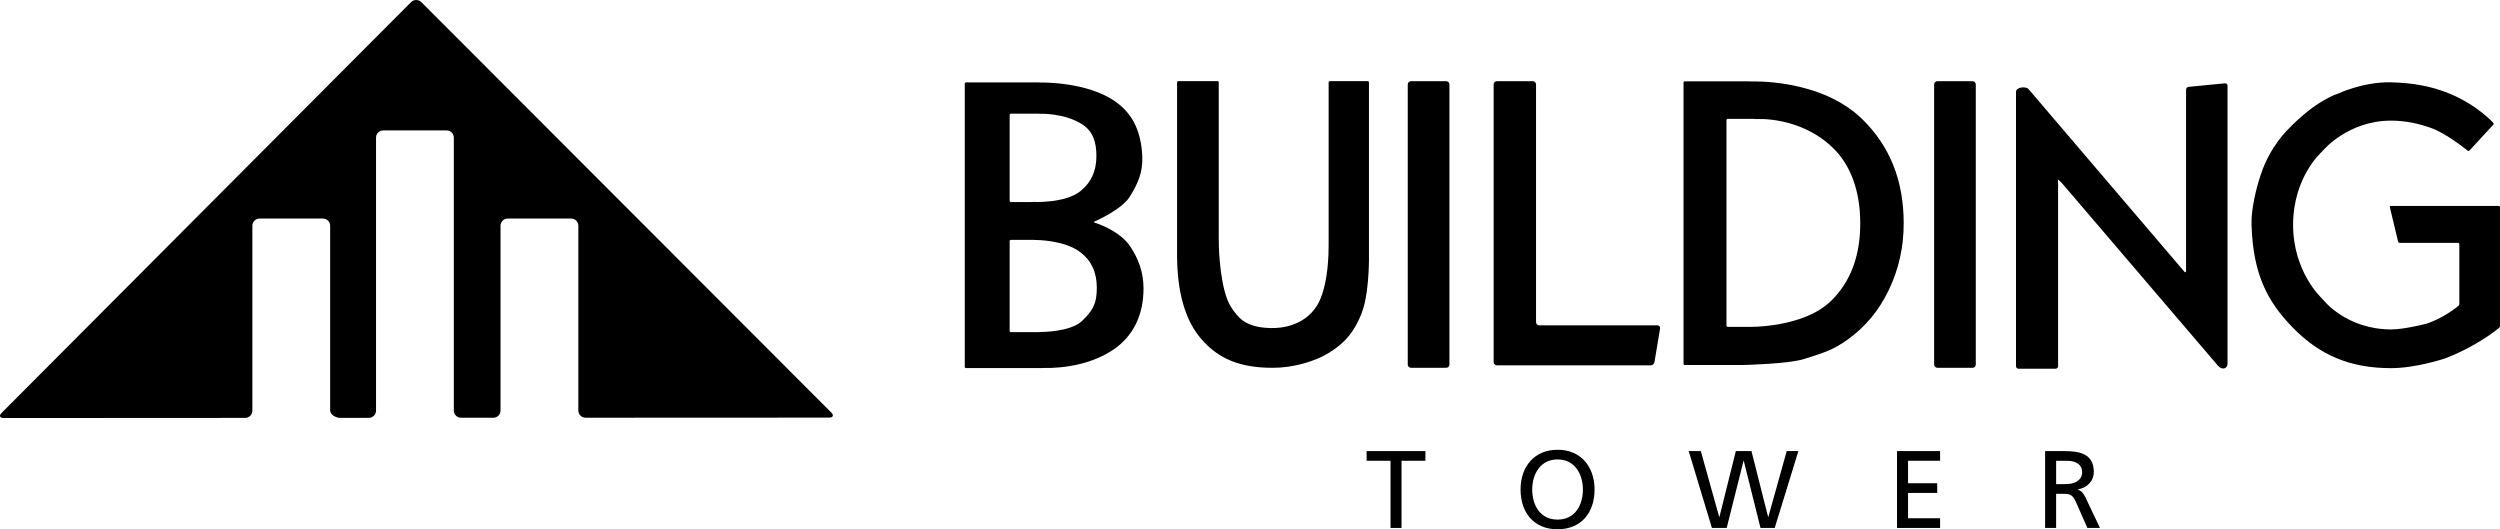
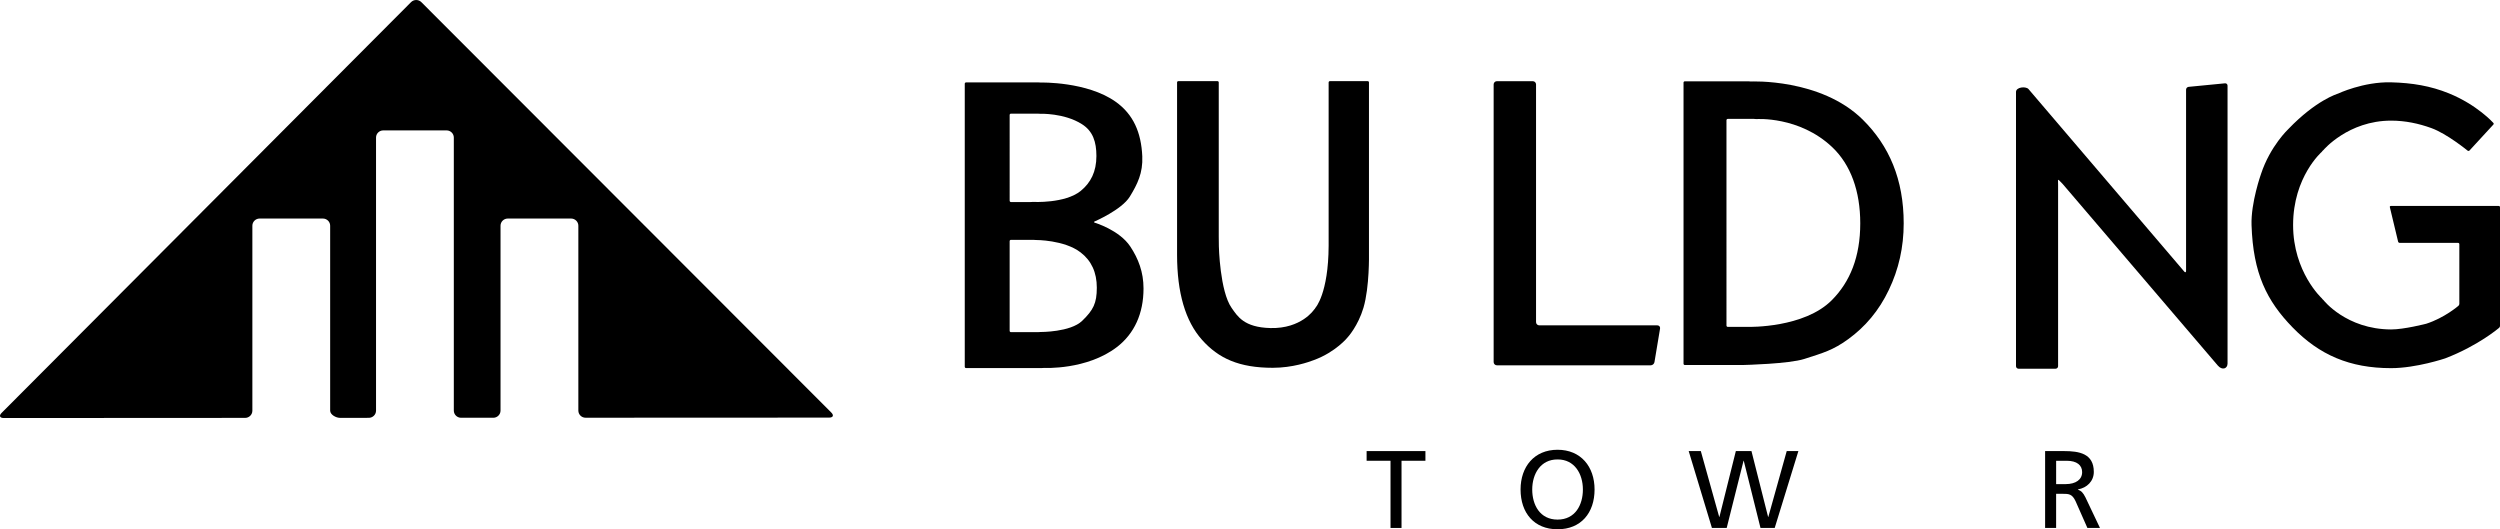
<svg xmlns="http://www.w3.org/2000/svg" xmlns:xlink="http://www.w3.org/1999/xlink" version="1.1" id="Layer_1" x="0px" y="0px" width="219.522px" height="46.475px" viewBox="0 0 219.522 46.475" enable-background="new 0 0 219.522 46.475" xml:space="preserve">
  <g>
    <defs>
      <rect id="SVGID_1_" width="219.522" height="46.475" />
    </defs>
    <clipPath id="SVGID_2_">
      <use xlink:href="#SVGID_1_" overflow="visible" />
    </clipPath>
    <path clip-path="url(#SVGID_2_)" d="M36.097,0.185c0.246-0.245,0.649-0.246,0.897-0.001l36,36.04   c0.246,0.244,0.162,0.446-0.187,0.446l-21.387,0.01c-0.35,0.002-0.636-0.281-0.636-0.628V19.818c0-0.345-0.286-0.628-0.637-0.628   h-5.559c-0.351,0-0.637,0.283-0.637,0.628v16.236c0,0.345-0.286,0.629-0.635,0.629h-2.832c-0.348,0-0.635-0.284-0.635-0.629V12.078   c0-0.345-0.285-0.628-0.634-0.628h-5.562c-0.35,0-0.634,0.283-0.634,0.628v23.981c0,0.348-0.288,0.63-0.637,0.63l-2.532,0.002   c-0.349,0-0.859-0.282-0.859-0.63V19.818c0-0.345-0.287-0.628-0.636-0.628h-5.561c-0.347,0-0.634,0.283-0.634,0.628v16.246   c0,0.347-0.285,0.63-0.634,0.63L0.329,36.706c-0.35,0-0.434-0.2-0.189-0.448L36.097,0.185z" />
    <path clip-path="url(#SVGID_2_)" fill-rule="evenodd" clip-rule="evenodd" d="M106.906,7.125c0.062,0,0.111,0.05,0.111,0.113   v13.538c0,0.062,0.006,0.795,0.01,0.856c0,0,0.086,3.948,1.122,5.408c0.509,0.72,1.074,1.712,3.413,1.766   c2.708,0.065,3.814-1.605,3.814-1.605c0.05-0.039,0.106-0.119,0.13-0.174c0,0,1.145-1.236,1.16-5.459V7.238   c0-0.063,0.05-0.113,0.112-0.113h3.319c0.062,0,0.11,0.05,0.11,0.113v15.021c0,0.062,0.058,2.925-0.482,4.76   c-0.474,1.598-1.364,2.572-1.364,2.572c-0.035,0.05-1.07,1.32-2.985,2.025c-0.455,0.174-1.867,0.68-3.615,0.68   c-2.952,0-4.762-0.82-6.219-2.462c-1.46-1.642-2.185-4.134-2.185-7.463V7.238c0-0.063,0.049-0.113,0.111-0.113H106.906z" />
-     <path clip-path="url(#SVGID_2_)" fill-rule="evenodd" clip-rule="evenodd" d="M126.988,7.129c0.156,0,0.284,0.128,0.284,0.283   v24.601c0,0.156-0.128,0.283-0.284,0.283h-3.091c-0.156,0-0.284-0.127-0.284-0.283V7.412c0-0.155,0.128-0.283,0.284-0.283H126.988z   " />
    <path clip-path="url(#SVGID_2_)" fill-rule="evenodd" clip-rule="evenodd" d="M134.595,7.129c0.156,0,0.283,0.128,0.283,0.283   v20.875c0,0.155,0.128,0.282,0.284,0.282h10.369c0.156,0,0.263,0.126,0.237,0.28l-0.492,2.949c-0.026,0.154-0.174,0.28-0.33,0.28   h-13.507c-0.156,0-0.284-0.129-0.284-0.284V7.412c0-0.155,0.128-0.283,0.284-0.283H134.595z" />
    <path clip-path="url(#SVGID_2_)" fill-rule="evenodd" clip-rule="evenodd" d="M177.023,8.076c0-0.428,0.834-0.518,1.089-0.264   l13.69,16.041c0.084,0.092,0.154,0.064,0.154-0.061V7.874c0-0.124,0.099-0.236,0.224-0.248l3.193-0.31   c0.124-0.013,0.225,0.08,0.225,0.203v24.403c0,0.455-0.473,0.623-0.854,0.176l-13.621-15.941c-0.496-0.496-0.404-0.51-0.404,0.063   v15.932c0,0.126-0.103,0.226-0.227,0.226h-3.242c-0.126,0-0.227-0.1-0.227-0.226V8.076z" />
    <path clip-path="url(#SVGID_2_)" fill-rule="evenodd" clip-rule="evenodd" d="M218.931,10.785c0.046,0.04,0.053,0.108,0.01,0.152   l-2.096,2.278c-0.041,0.044-0.113,0.052-0.163,0.016c0,0-1.815-1.49-3.195-1.987c-1.11-0.399-2.274-0.651-3.529-0.651   c-3.763,0-5.938,2.581-5.938,2.581c-0.049,0.037-0.115,0.107-0.146,0.159c0,0-2.519,2.185-2.519,6.425   c0,4.13,2.519,6.433,2.519,6.433c0.033,0.052,0.098,0.122,0.146,0.158c0,0,1.985,2.564,5.938,2.579   c1.135,0.004,3.092-0.503,3.092-0.503c1.604-0.517,2.812-1.565,2.812-1.565c0.051-0.035,0.09-0.112,0.09-0.174v-5.248   c0-0.062-0.048-0.112-0.11-0.112h-5.13c-0.061,0-0.121-0.048-0.136-0.107l-0.726-3.029c-0.017-0.057,0.023-0.105,0.085-0.105h9.478   c0.061,0,0.111,0.049,0.111,0.109v10.43c0,0.06-0.042,0.138-0.093,0.171c0,0-1.814,1.559-4.72,2.672c0,0-2.536,0.859-4.753,0.859   c-3.625,0-6.29-1.155-8.648-3.577c-2.268-2.331-3.468-4.743-3.604-8.984c-0.066-1.968,0.83-4.485,0.83-4.485   c0.813-2.465,2.41-3.957,2.41-3.957c2.421-2.525,4.295-3.083,4.353-3.103c0,0,2.228-1.054,4.659-0.992   c1.853,0.047,3.465,0.315,5.073,0.967C217.518,9.204,218.931,10.785,218.931,10.785" />
    <path clip-path="url(#SVGID_2_)" fill-rule="evenodd" clip-rule="evenodd" d="M99.249,21.645c-0.966-1.456-3.138-2.096-3.138-2.096   c-0.057-0.027-0.059-0.072-0.002-0.1c0,0,2.388-1.024,3.099-2.185c0.661-1.082,1.159-2.068,1.095-3.536   c-0.093-2.081-0.776-3.689-2.349-4.8c-2.517-1.78-6.555-1.68-6.555-1.68c-0.066-0.006-0.168-0.012-0.233-0.012H84.83   c-0.063,0-0.116,0.053-0.116,0.116v24.852c0,0.065,0.053,0.116,0.116,0.116h6.622c0.064,0,0.168-0.007,0.231-0.013   c0,0,3.749,0.197,6.394-1.834c1.536-1.182,2.334-2.95,2.334-5.141C100.411,23.886,99.956,22.715,99.249,21.645 M88.656,10.094   c0-0.063,0.052-0.115,0.115-0.115h2.332c0.063,0,0.166,0.006,0.229,0.012c0,0,2.111-0.082,3.671,0.912   c0.962,0.61,1.271,1.55,1.271,2.795c0,1.382-0.5,2.344-1.372,3.061c-1.374,1.127-4.202,0.971-4.202,0.971   c-0.063,0.006-0.168,0.012-0.231,0.012h-1.698c-0.063,0-0.115-0.053-0.115-0.118V10.094z M95.023,28.173   c-1.03,0.999-3.659,0.98-3.659,0.98c-0.065,0.008-0.168,0.013-0.233,0.013h-2.36c-0.063,0-0.115-0.051-0.115-0.115v-7.875   c0-0.063,0.052-0.116,0.115-0.116h1.95c0.064,0,0.168,0.006,0.231,0.014c0,0,2.508-0.014,3.934,1.089   c0.95,0.728,1.424,1.758,1.424,3.097C96.31,26.631,96,27.228,95.023,28.173" />
    <path clip-path="url(#SVGID_2_)" fill-rule="evenodd" clip-rule="evenodd" d="M163.549,10.488   c-3.684-3.624-9.813-3.332-9.813-3.332c-0.063-0.009-0.166-0.017-0.229-0.017h-5.561c-0.065,0-0.117,0.052-0.117,0.116v24.683   c0,0.063,0.052,0.114,0.117,0.114h4.973c0.063,0,0.166-0.002,0.23-0.004c0,0,3.932-0.092,5.286-0.529   c1.686-0.542,2.513-0.766,3.846-1.731c1.506-1.09,2.714-2.518,3.574-4.329c0.87-1.81,1.306-3.756,1.306-5.848   C167.162,15.765,165.892,12.795,163.549,10.488 M160.846,26.361c-2.437,2.446-7.239,2.342-7.304,2.342h-1.827   c-0.063,0-0.116-0.052-0.116-0.117V10.555c0-0.064,0.054-0.115,0.116-0.115h2.288c0.063,0,0.167,0.007,0.229,0.017   c0,0,3.751-0.272,6.643,2.455c1.647,1.556,2.472,3.889,2.472,6.699C163.347,22.553,162.453,24.749,160.846,26.361" />
-     <path clip-path="url(#SVGID_2_)" fill-rule="evenodd" clip-rule="evenodd" d="M173.208,7.129c0.156,0,0.283,0.128,0.283,0.283   v24.601c0,0.156-0.127,0.283-0.283,0.283h-3.09c-0.155,0-0.284-0.127-0.284-0.283V7.412c0-0.155,0.129-0.283,0.284-0.283H173.208z" />
    <polygon clip-path="url(#SVGID_2_)" points="122.1,40.459 120.001,40.459 120.001,39.609 125.165,39.609 125.165,40.459    123.066,40.459 123.066,46.359 122.1,46.359  " />
    <path clip-path="url(#SVGID_2_)" d="M136.768,39.493c2.05,0,3.249,1.489,3.249,3.491c0,2.05-1.189,3.491-3.249,3.491   c-2.061,0-3.249-1.441-3.249-3.491C133.519,40.982,134.718,39.493,136.768,39.493 M136.768,45.625c1.557,0,2.224-1.297,2.224-2.641   c0-1.373-0.734-2.649-2.224-2.64c-1.489-0.01-2.225,1.267-2.225,2.64C134.543,44.328,135.21,45.625,136.768,45.625" />
    <polygon clip-path="url(#SVGID_2_)" points="148.282,39.609 149.347,39.609 150.961,45.392 150.98,45.392 152.422,39.609    153.794,39.609 155.256,45.392 155.274,45.392 156.89,39.609 157.914,39.609 155.835,46.359 154.587,46.359 153.117,40.459    153.099,40.459 151.619,46.359 150.322,46.359  " />
-     <polygon clip-path="url(#SVGID_2_)" points="166.576,39.609 170.357,39.609 170.357,40.459 167.543,40.459 167.543,42.433    170.106,42.433 170.106,43.284 167.543,43.284 167.543,45.507 170.357,45.507 170.357,46.359 166.576,46.359  " />
    <path clip-path="url(#SVGID_2_)" d="M179.581,39.609h1.654c1.334,0,2.62,0.212,2.62,1.828c0,0.822-0.609,1.402-1.393,1.537v0.021   c0.299,0.115,0.445,0.26,0.657,0.676l1.277,2.688h-1.104l-1.034-2.341c-0.3-0.657-0.619-0.657-1.132-0.657h-0.58v2.998h-0.967   V39.609z M180.548,42.51h0.822c0.919,0,1.46-0.406,1.46-1.054c0-0.61-0.464-0.996-1.354-0.996h-0.929V42.51z" />
  </g>
</svg>